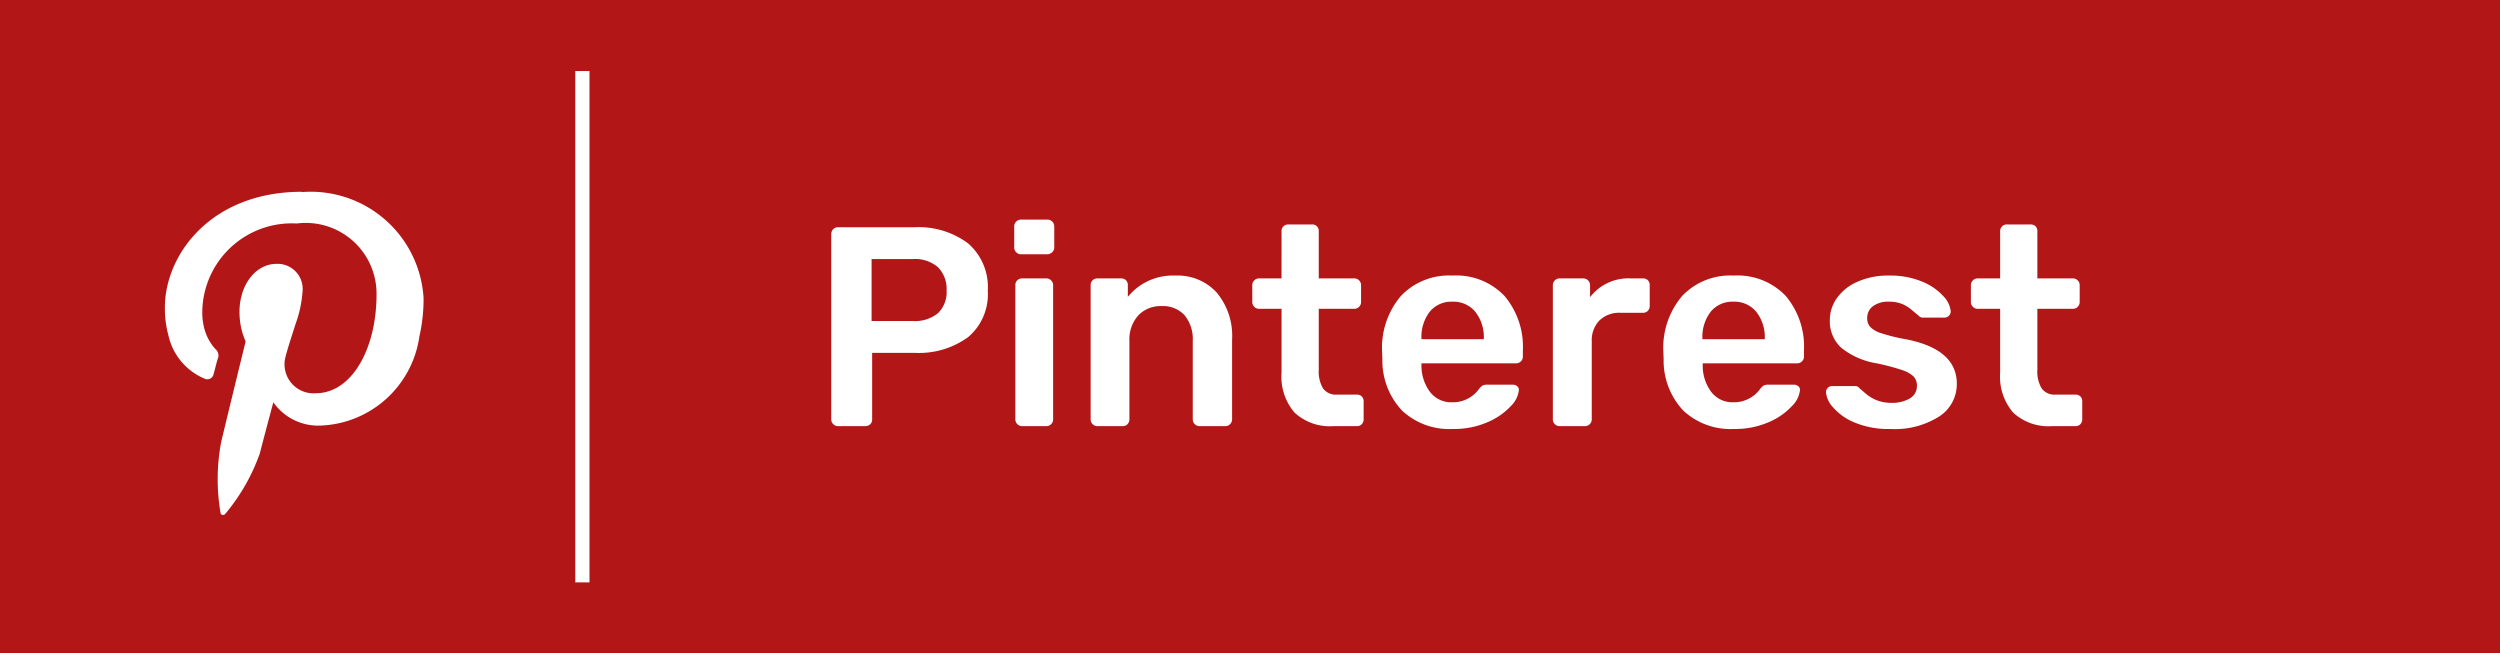
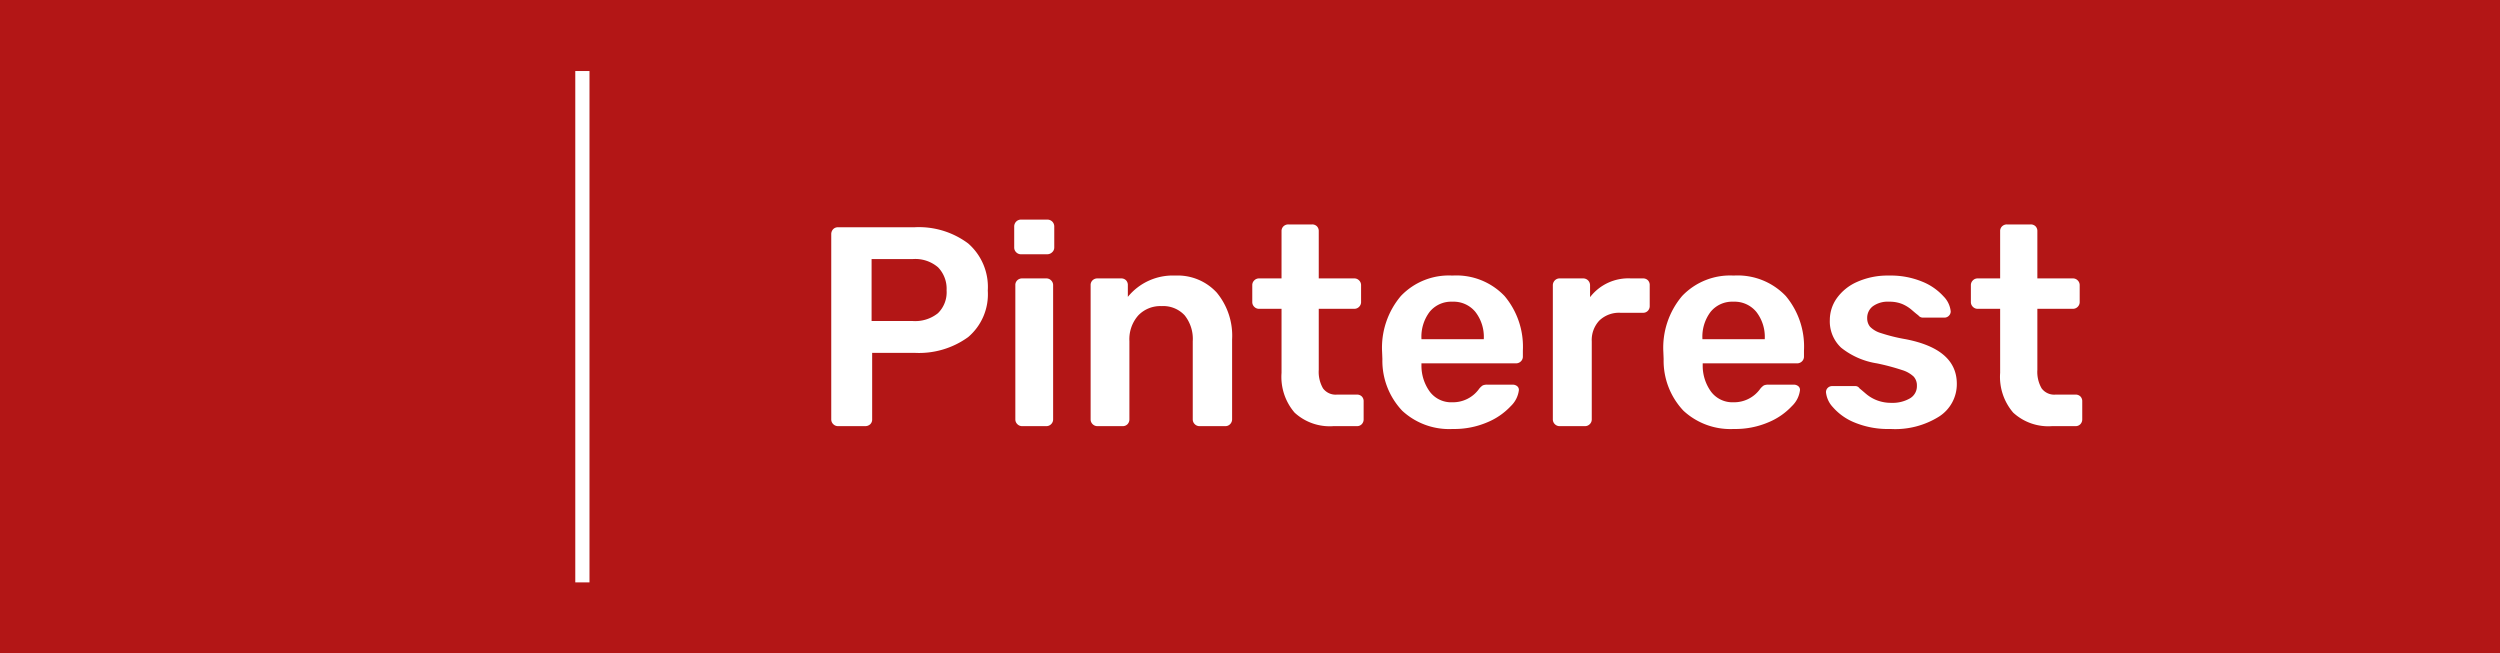
<svg xmlns="http://www.w3.org/2000/svg" width="88" height="23" viewBox="0 0 88 23">
  <g transform="translate(-1436 -716)">
    <g transform="translate(98)">
      <g transform="translate(96)">
        <path d="M0,0H88V23H0Z" transform="translate(1242 716)" fill="#b31616" />
        <path d="M0,0V18" transform="translate(1262.5 718.5)" fill="none" stroke="#fff" stroke-width="0.5" />
        <path d="M-21.5,0a.231.231,0,0,1-.17-.07.231.231,0,0,1-.07-.17V-6.75a.254.254,0,0,1,.065-.18A.227.227,0,0,1-21.5-7h2.68a2.9,2.9,0,0,1,1.9.57,2.03,2.03,0,0,1,.69,1.66,1.974,1.974,0,0,1-.69,1.635,2.951,2.951,0,0,1-1.9.555H-20.3V-.24a.227.227,0,0,1-.07.175.254.254,0,0,1-.18.065Zm2.63-3.7a1.279,1.279,0,0,0,.885-.275,1.028,1.028,0,0,0,.305-.805,1.084,1.084,0,0,0-.3-.81,1.23,1.23,0,0,0-.9-.29h-1.44V-3.7Zm3.81-2.35a.231.231,0,0,1-.17-.07.231.231,0,0,1-.07-.17v-.73a.244.244,0,0,1,.07-.18.231.231,0,0,1,.17-.07h.92a.244.244,0,0,1,.18.07.244.244,0,0,1,.07.18v.73a.224.224,0,0,1-.075.17.248.248,0,0,1-.175.07Zm.04,6.05a.231.231,0,0,1-.17-.07.231.231,0,0,1-.07-.17V-4.96a.227.227,0,0,1,.07-.175.241.241,0,0,1,.17-.065h.85a.231.231,0,0,1,.17.07.231.231,0,0,1,.07.17V-.24A.231.231,0,0,1-14-.07a.231.231,0,0,1-.17.07Zm2.65,0a.231.231,0,0,1-.17-.07.231.231,0,0,1-.07-.17V-4.96a.227.227,0,0,1,.07-.175.241.241,0,0,1,.17-.065h.83a.236.236,0,0,1,.175.065.236.236,0,0,1,.065.175v.41a2.037,2.037,0,0,1,1.67-.75,1.866,1.866,0,0,1,1.46.6,2.377,2.377,0,0,1,.54,1.65V-.24A.241.241,0,0,1-7.7-.07.227.227,0,0,1-7.875,0h-.9a.231.231,0,0,1-.17-.07.231.231,0,0,1-.07-.17V-2.99A1.327,1.327,0,0,0-9.3-3.9a1.026,1.026,0,0,0-.815-.325,1.072,1.072,0,0,0-.82.33,1.262,1.262,0,0,0-.31.9V-.24a.241.241,0,0,1-.065.17.227.227,0,0,1-.175.07Zm8.31,0a1.824,1.824,0,0,1-1.37-.475,1.929,1.929,0,0,1-.46-1.4V-4.13h-.79a.231.231,0,0,1-.17-.07.231.231,0,0,1-.07-.17v-.59a.231.231,0,0,1,.07-.17.231.231,0,0,1,.17-.07h.79V-6.86a.227.227,0,0,1,.07-.175.241.241,0,0,1,.17-.065h.83a.236.236,0,0,1,.175.065.236.236,0,0,1,.065.175V-5.2h1.25a.231.231,0,0,1,.17.07.231.231,0,0,1,.07.17v.59a.231.231,0,0,1-.07.17.231.231,0,0,1-.17.07h-1.25v2.15a1.157,1.157,0,0,0,.15.65.55.55,0,0,0,.49.22h.7a.236.236,0,0,1,.175.065A.236.236,0,0,1-3-.87v.63a.241.241,0,0,1-.065.17A.227.227,0,0,1-3.245,0Zm4.2.1A2.431,2.431,0,0,1-1.64-.54a2.557,2.557,0,0,1-.7-1.82l-.01-.25A2.818,2.818,0,0,1-1.69-4.58,2.33,2.33,0,0,1,.125-5.3a2.336,2.336,0,0,1,1.835.72,2.77,2.77,0,0,1,.645,1.92v.21a.231.231,0,0,1-.07.17.244.244,0,0,1-.18.07H-.965v.08a1.552,1.552,0,0,0,.3.925A.941.941,0,0,0,.125-.84a1.128,1.128,0,0,0,.93-.46.542.542,0,0,1,.14-.135.412.412,0,0,1,.17-.025h.88a.247.247,0,0,1,.155.05.167.167,0,0,1,.065.14.931.931,0,0,1-.285.565,2.36,2.36,0,0,1-.815.565A2.956,2.956,0,0,1,.135.1Zm1.09-3.16v-.02A1.431,1.431,0,0,0,.93-4.025.991.991,0,0,0,.125-4.38a.977.977,0,0,0-.8.355,1.448,1.448,0,0,0-.29.945v.02ZM3.9,0a.231.231,0,0,1-.17-.07.231.231,0,0,1-.07-.17V-4.95a.244.244,0,0,1,.07-.18A.231.231,0,0,1,3.9-5.2h.82a.244.244,0,0,1,.18.07.244.244,0,0,1,.07.18v.41a1.7,1.7,0,0,1,1.44-.66h.42a.236.236,0,0,1,.175.065.236.236,0,0,1,.065.175v.73a.241.241,0,0,1-.065.17.227.227,0,0,1-.175.07h-.79a1,1,0,0,0-.74.27,1,1,0,0,0-.27.74V-.24a.231.231,0,0,1-.07.17.231.231,0,0,1-.17.07Zm6.13.1A2.431,2.431,0,0,1,8.26-.54a2.557,2.557,0,0,1-.7-1.82l-.01-.25A2.818,2.818,0,0,1,8.21-4.58a2.33,2.33,0,0,1,1.815-.72,2.336,2.336,0,0,1,1.835.72A2.77,2.77,0,0,1,12.5-2.66v.21a.231.231,0,0,1-.07.17.244.244,0,0,1-.18.07H8.935v.08a1.552,1.552,0,0,0,.3.925.941.941,0,0,0,.785.365,1.128,1.128,0,0,0,.93-.46.542.542,0,0,1,.14-.135.412.412,0,0,1,.17-.025h.88a.247.247,0,0,1,.155.05.167.167,0,0,1,.065.14.931.931,0,0,1-.285.565,2.36,2.36,0,0,1-.815.565A2.956,2.956,0,0,1,10.035.1Zm1.09-3.16v-.02a1.431,1.431,0,0,0-.3-.945.991.991,0,0,0-.805-.355.977.977,0,0,0-.8.355,1.448,1.448,0,0,0-.29.945v.02ZM15.545.1a3.09,3.09,0,0,1-1.27-.23,2.007,2.007,0,0,1-.755-.535.9.9,0,0,1-.245-.525.207.207,0,0,1,.065-.16.221.221,0,0,1,.155-.06h.82a.173.173,0,0,1,.14.08q.05.04.225.19a1.333,1.333,0,0,0,.4.235,1.39,1.39,0,0,0,.495.085,1.219,1.219,0,0,0,.65-.155.494.494,0,0,0,.25-.445.461.461,0,0,0-.115-.325,1.035,1.035,0,0,0-.41-.23,7.934,7.934,0,0,0-.885-.235,2.669,2.669,0,0,1-1.255-.55,1.264,1.264,0,0,1-.4-.98,1.325,1.325,0,0,1,.24-.755,1.728,1.728,0,0,1,.715-.58A2.631,2.631,0,0,1,15.495-5.3a2.9,2.9,0,0,1,1.17.215,2.028,2.028,0,0,1,.745.515.874.874,0,0,1,.255.53.212.212,0,0,1-.065.155.212.212,0,0,1-.155.065h-.75a.2.2,0,0,1-.17-.08q-.07-.05-.225-.185a1.276,1.276,0,0,0-.345-.215,1.184,1.184,0,0,0-.46-.08.893.893,0,0,0-.57.16.512.512,0,0,0-.2.42.468.468,0,0,0,.1.3.879.879,0,0,0,.385.225,6.059,6.059,0,0,0,.87.215q1.8.35,1.8,1.57A1.353,1.353,0,0,1,17.26-.34,2.907,2.907,0,0,1,15.545.1Zm5.69-.1a1.824,1.824,0,0,1-1.37-.475,1.929,1.929,0,0,1-.46-1.4V-4.13h-.79a.231.231,0,0,1-.17-.07.231.231,0,0,1-.07-.17v-.59a.231.231,0,0,1,.07-.17.231.231,0,0,1,.17-.07h.79V-6.86a.227.227,0,0,1,.07-.175.241.241,0,0,1,.17-.065h.83a.236.236,0,0,1,.175.065.236.236,0,0,1,.065.175V-5.2h1.25a.231.231,0,0,1,.17.07.231.231,0,0,1,.07.17v.59a.231.231,0,0,1-.07.17.231.231,0,0,1-.17.07h-1.25v2.15a1.157,1.157,0,0,0,.15.65.55.55,0,0,0,.49.22h.7a.236.236,0,0,1,.175.065.236.236,0,0,1,.065.175v.63a.241.241,0,0,1-.065.17.227.227,0,0,1-.175.07Z" transform="translate(1293 731)" fill="#fff" />
      </g>
    </g>
-     <path d="M268.7-111.766c-3.2,0-4.82,2.216-4.82,4.073a3.591,3.591,0,0,0,.124.981,2.158,2.158,0,0,0,1.259,1.518.226.226,0,0,0,.333-.16c.037-.117.1-.4.142-.524a.3.3,0,0,0-.092-.364,1.765,1.765,0,0,1-.37-.679,2.234,2.234,0,0,1-.08-.6,3.151,3.151,0,0,1,3.326-3.129,2.491,2.491,0,0,1,2.808,2.5,5.872,5.872,0,0,1-.124,1.21c-.284,1.314-1.024,2.265-2.018,2.265a1.021,1.021,0,0,1-1.068-1.259c.1-.388.241-.8.364-1.191a4.187,4.187,0,0,0,.241-1.123.884.884,0,0,0-.919-.981c-.722,0-1.3.728-1.3,1.691a2.648,2.648,0,0,0,.043.481,2.371,2.371,0,0,0,.173.556s-.741,3.03-.864,3.561a7.026,7.026,0,0,0-.018,2.481c.006.074.111.093.16.037a6.91,6.91,0,0,0,1.222-2.135c.074-.3.475-1.8.475-1.8a1.926,1.926,0,0,0,1.648.821,3.654,3.654,0,0,0,3.493-3.135,5.923,5.923,0,0,0,.148-1.345,3.98,3.98,0,0,0-4.283-3.74Z" transform="translate(1177.924 834.517)" fill="#fff" fill-rule="evenodd" />
  </g>
</svg>